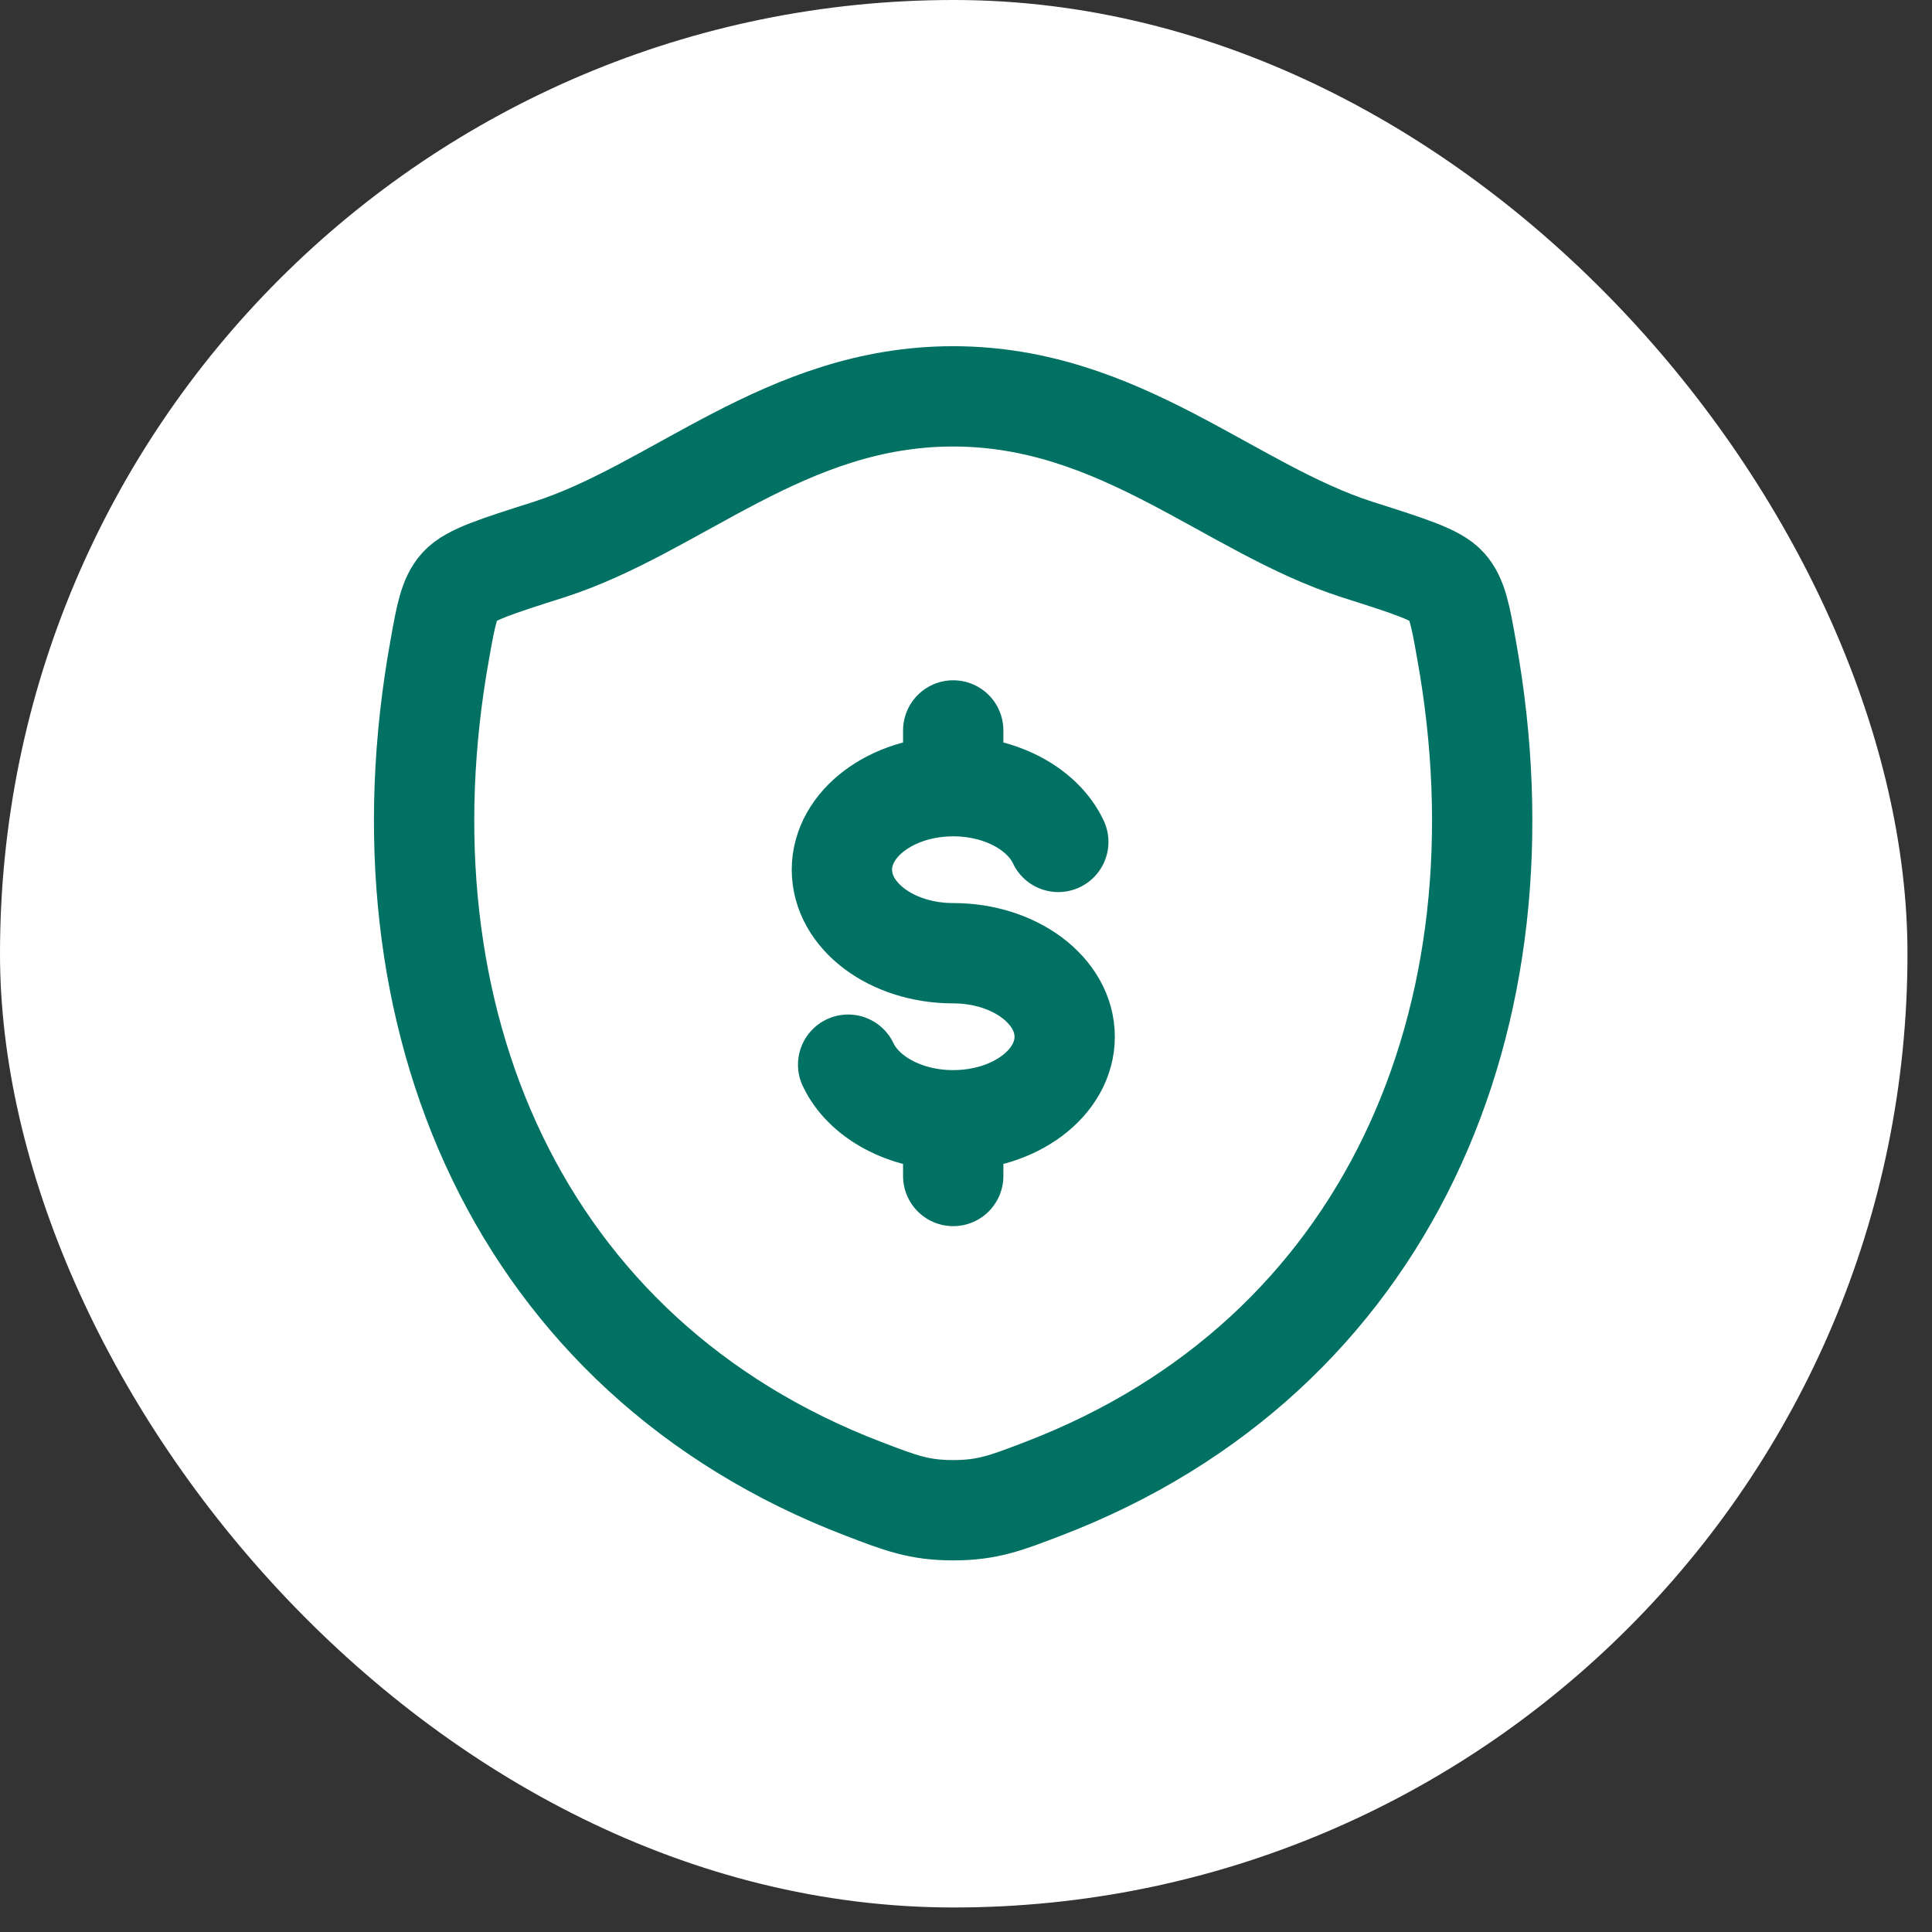
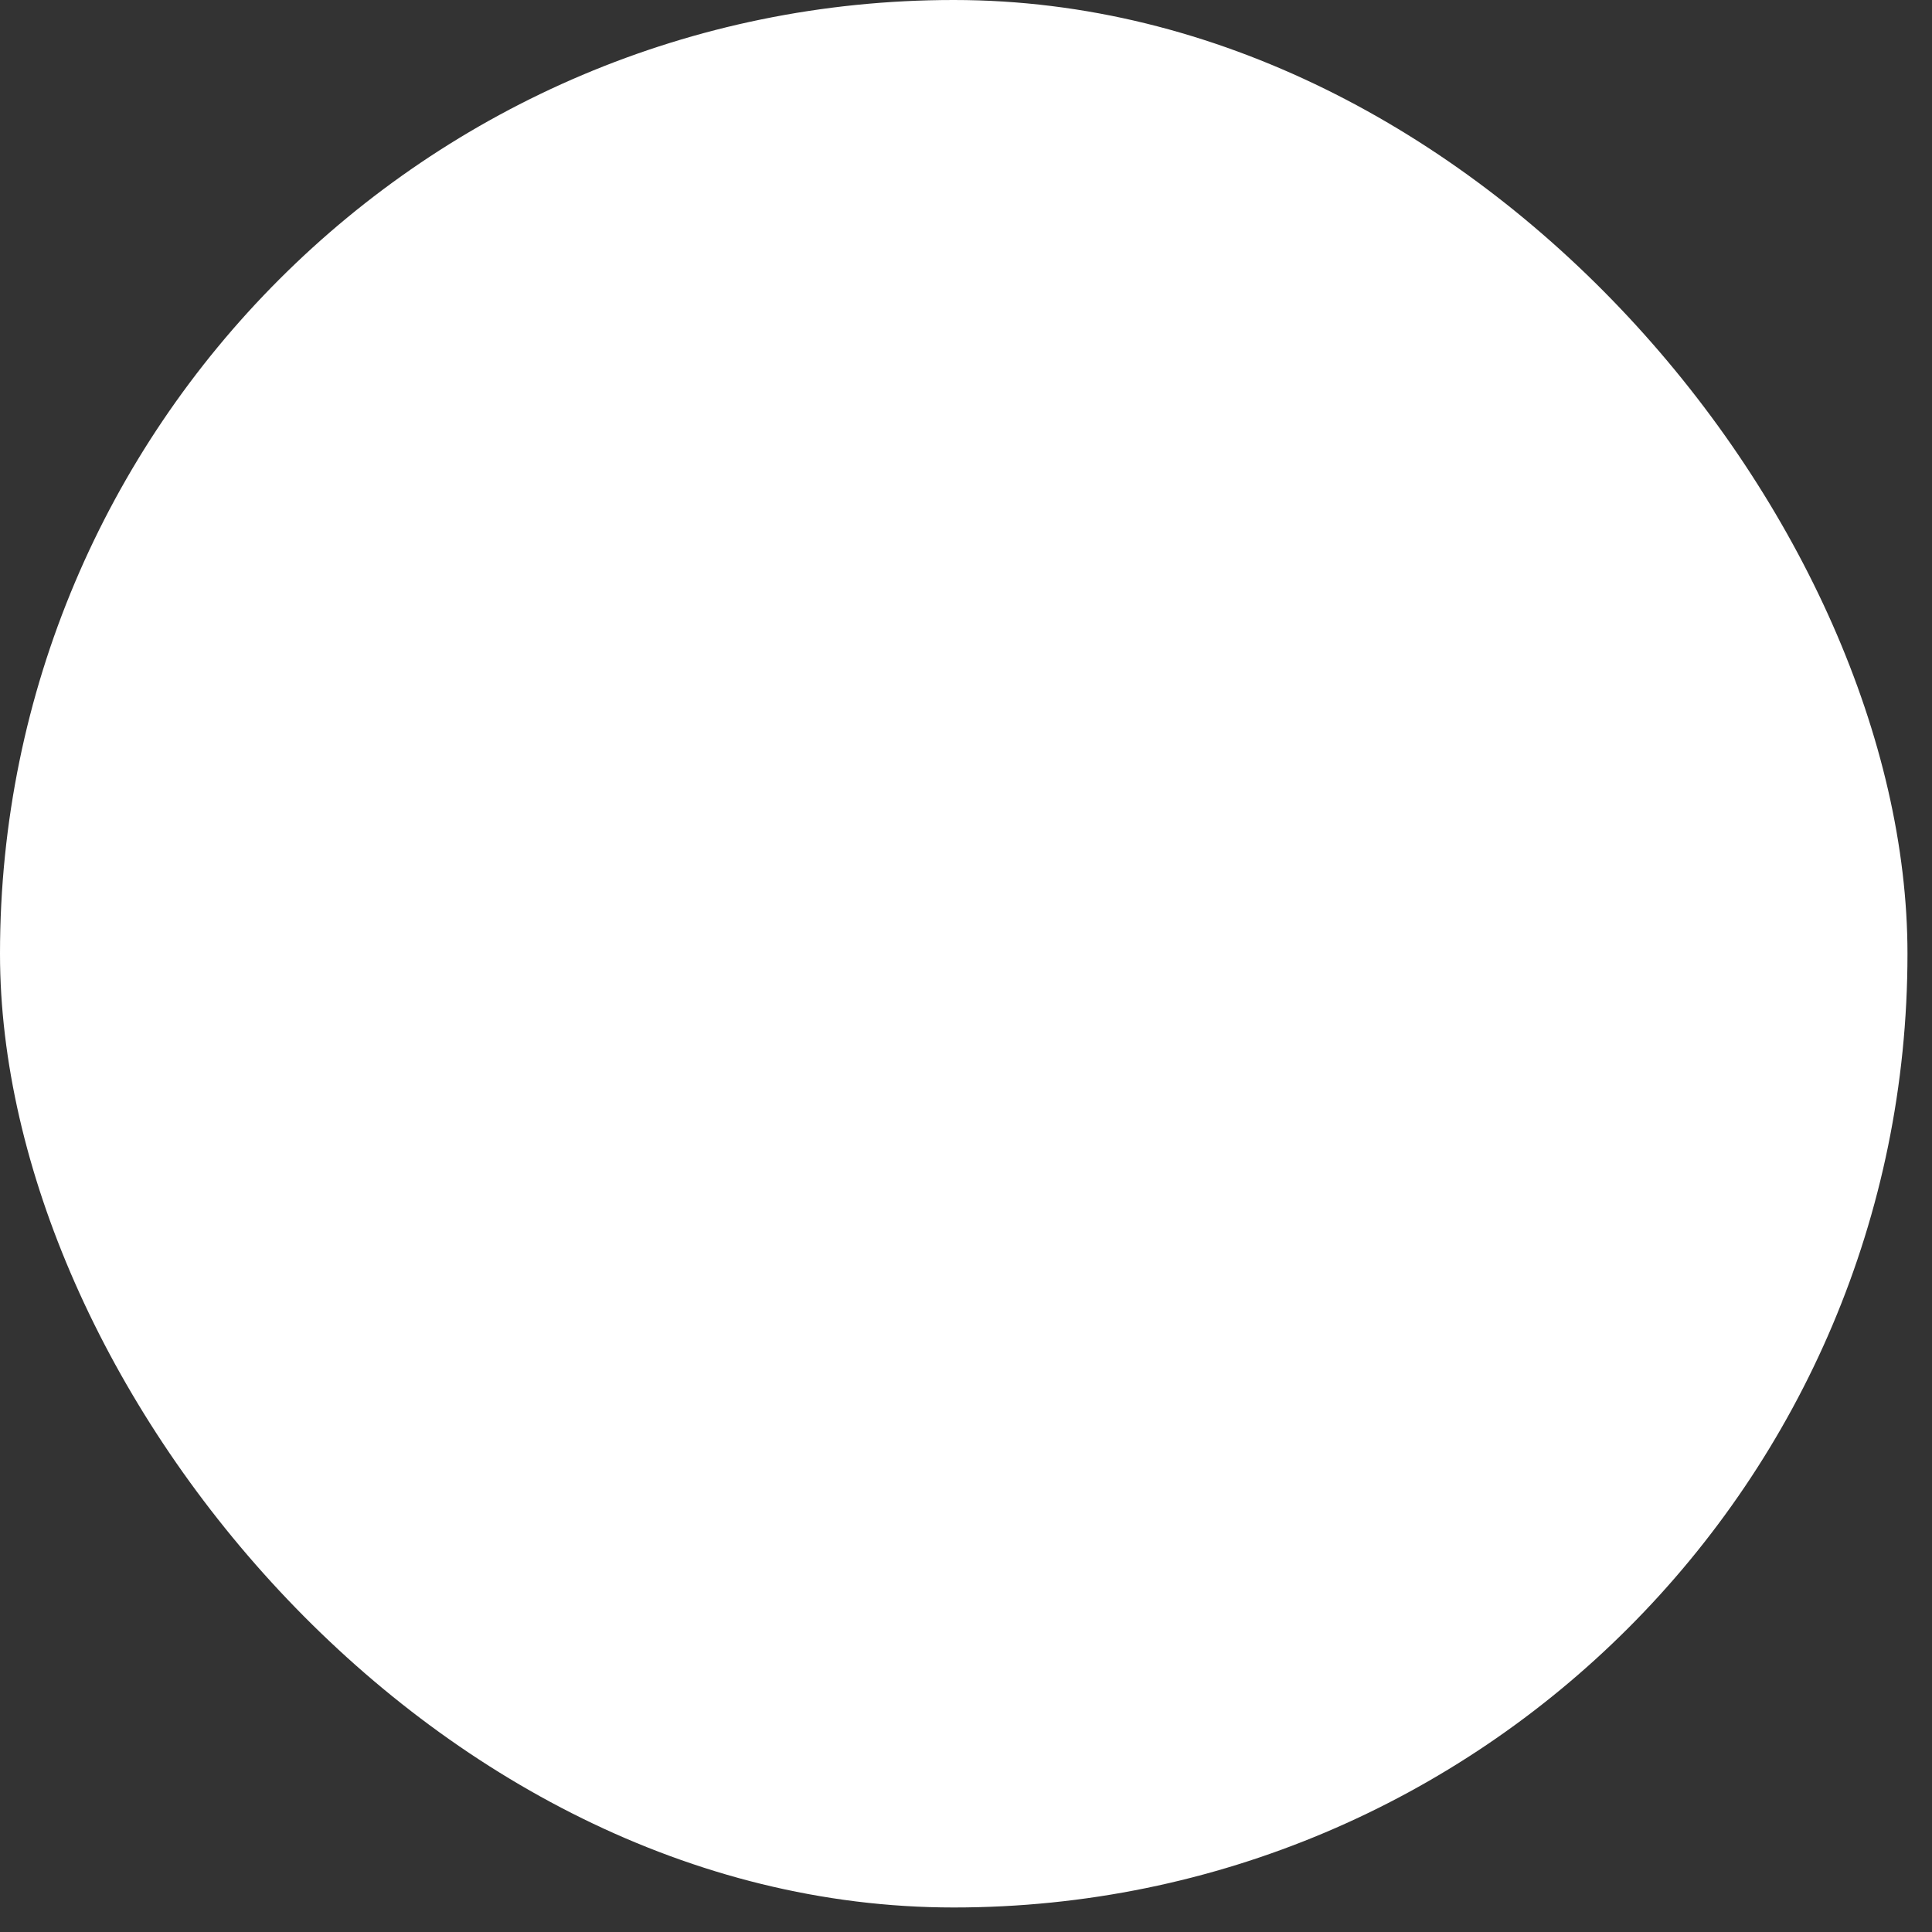
<svg xmlns="http://www.w3.org/2000/svg" width="13" height="13" viewBox="0 0 13 13" fill="none">
  <rect x="0" y="0" width="13" height="13" fill="#333333" stroke="none" />
  <rect width="12.835" height="12.835" rx="6.417" fill="white" />
  <g clip-path="url(#clip0_234_2103)">
    <g clip-path="url(#clip1_234_2103)">
      <g clip-path="url(#clip2_234_2103)">
-         <path d="M6.414 5.29C6 5.29 5.665 5.542 5.665 5.852C5.665 6.163 6 6.414 6.414 6.414C6.828 6.414 7.164 6.666 7.164 6.976C7.164 7.287 6.828 7.538 6.414 7.538M6.414 5.29C6.74 5.29 7.018 5.446 7.121 5.665M6.414 5.29V4.915M6.414 7.538C6.088 7.538 5.81 7.382 5.707 7.164M6.414 7.538V7.913" stroke="#017163" stroke-width="0.675" stroke-linecap="round" />
        <path d="M6.413 2.667C5.286 2.667 4.555 3.423 3.691 3.699C3.339 3.811 3.163 3.867 3.092 3.946C3.021 4.025 3 4.141 2.959 4.372C2.513 6.844 3.487 9.129 5.81 10.018C6.06 10.114 6.185 10.162 6.414 10.162C6.643 10.162 6.768 10.114 7.018 10.018C9.341 9.129 10.314 6.844 9.868 4.372C9.827 4.141 9.806 4.025 9.735 3.946C9.664 3.867 9.488 3.811 9.136 3.699C8.272 3.423 7.54 2.667 6.413 2.667Z" stroke="#017163" stroke-width="0.675" stroke-linecap="round" stroke-linejoin="round" />
      </g>
    </g>
  </g>
  <defs>
    <clipPath id="clip0_234_2103">
-       <rect width="9" height="9" fill="white" transform="translate(1.917 1.917)" />
-     </clipPath>
+       </clipPath>
    <clipPath id="clip1_234_2103">
      <rect width="8.994" height="8.994" fill="white" transform="translate(1.917 1.917)" />
    </clipPath>
    <clipPath id="clip2_234_2103">
-       <rect width="8.994" height="8.994" fill="white" transform="translate(1.917 1.917)" />
-     </clipPath>
+       </clipPath>
  </defs>
</svg>